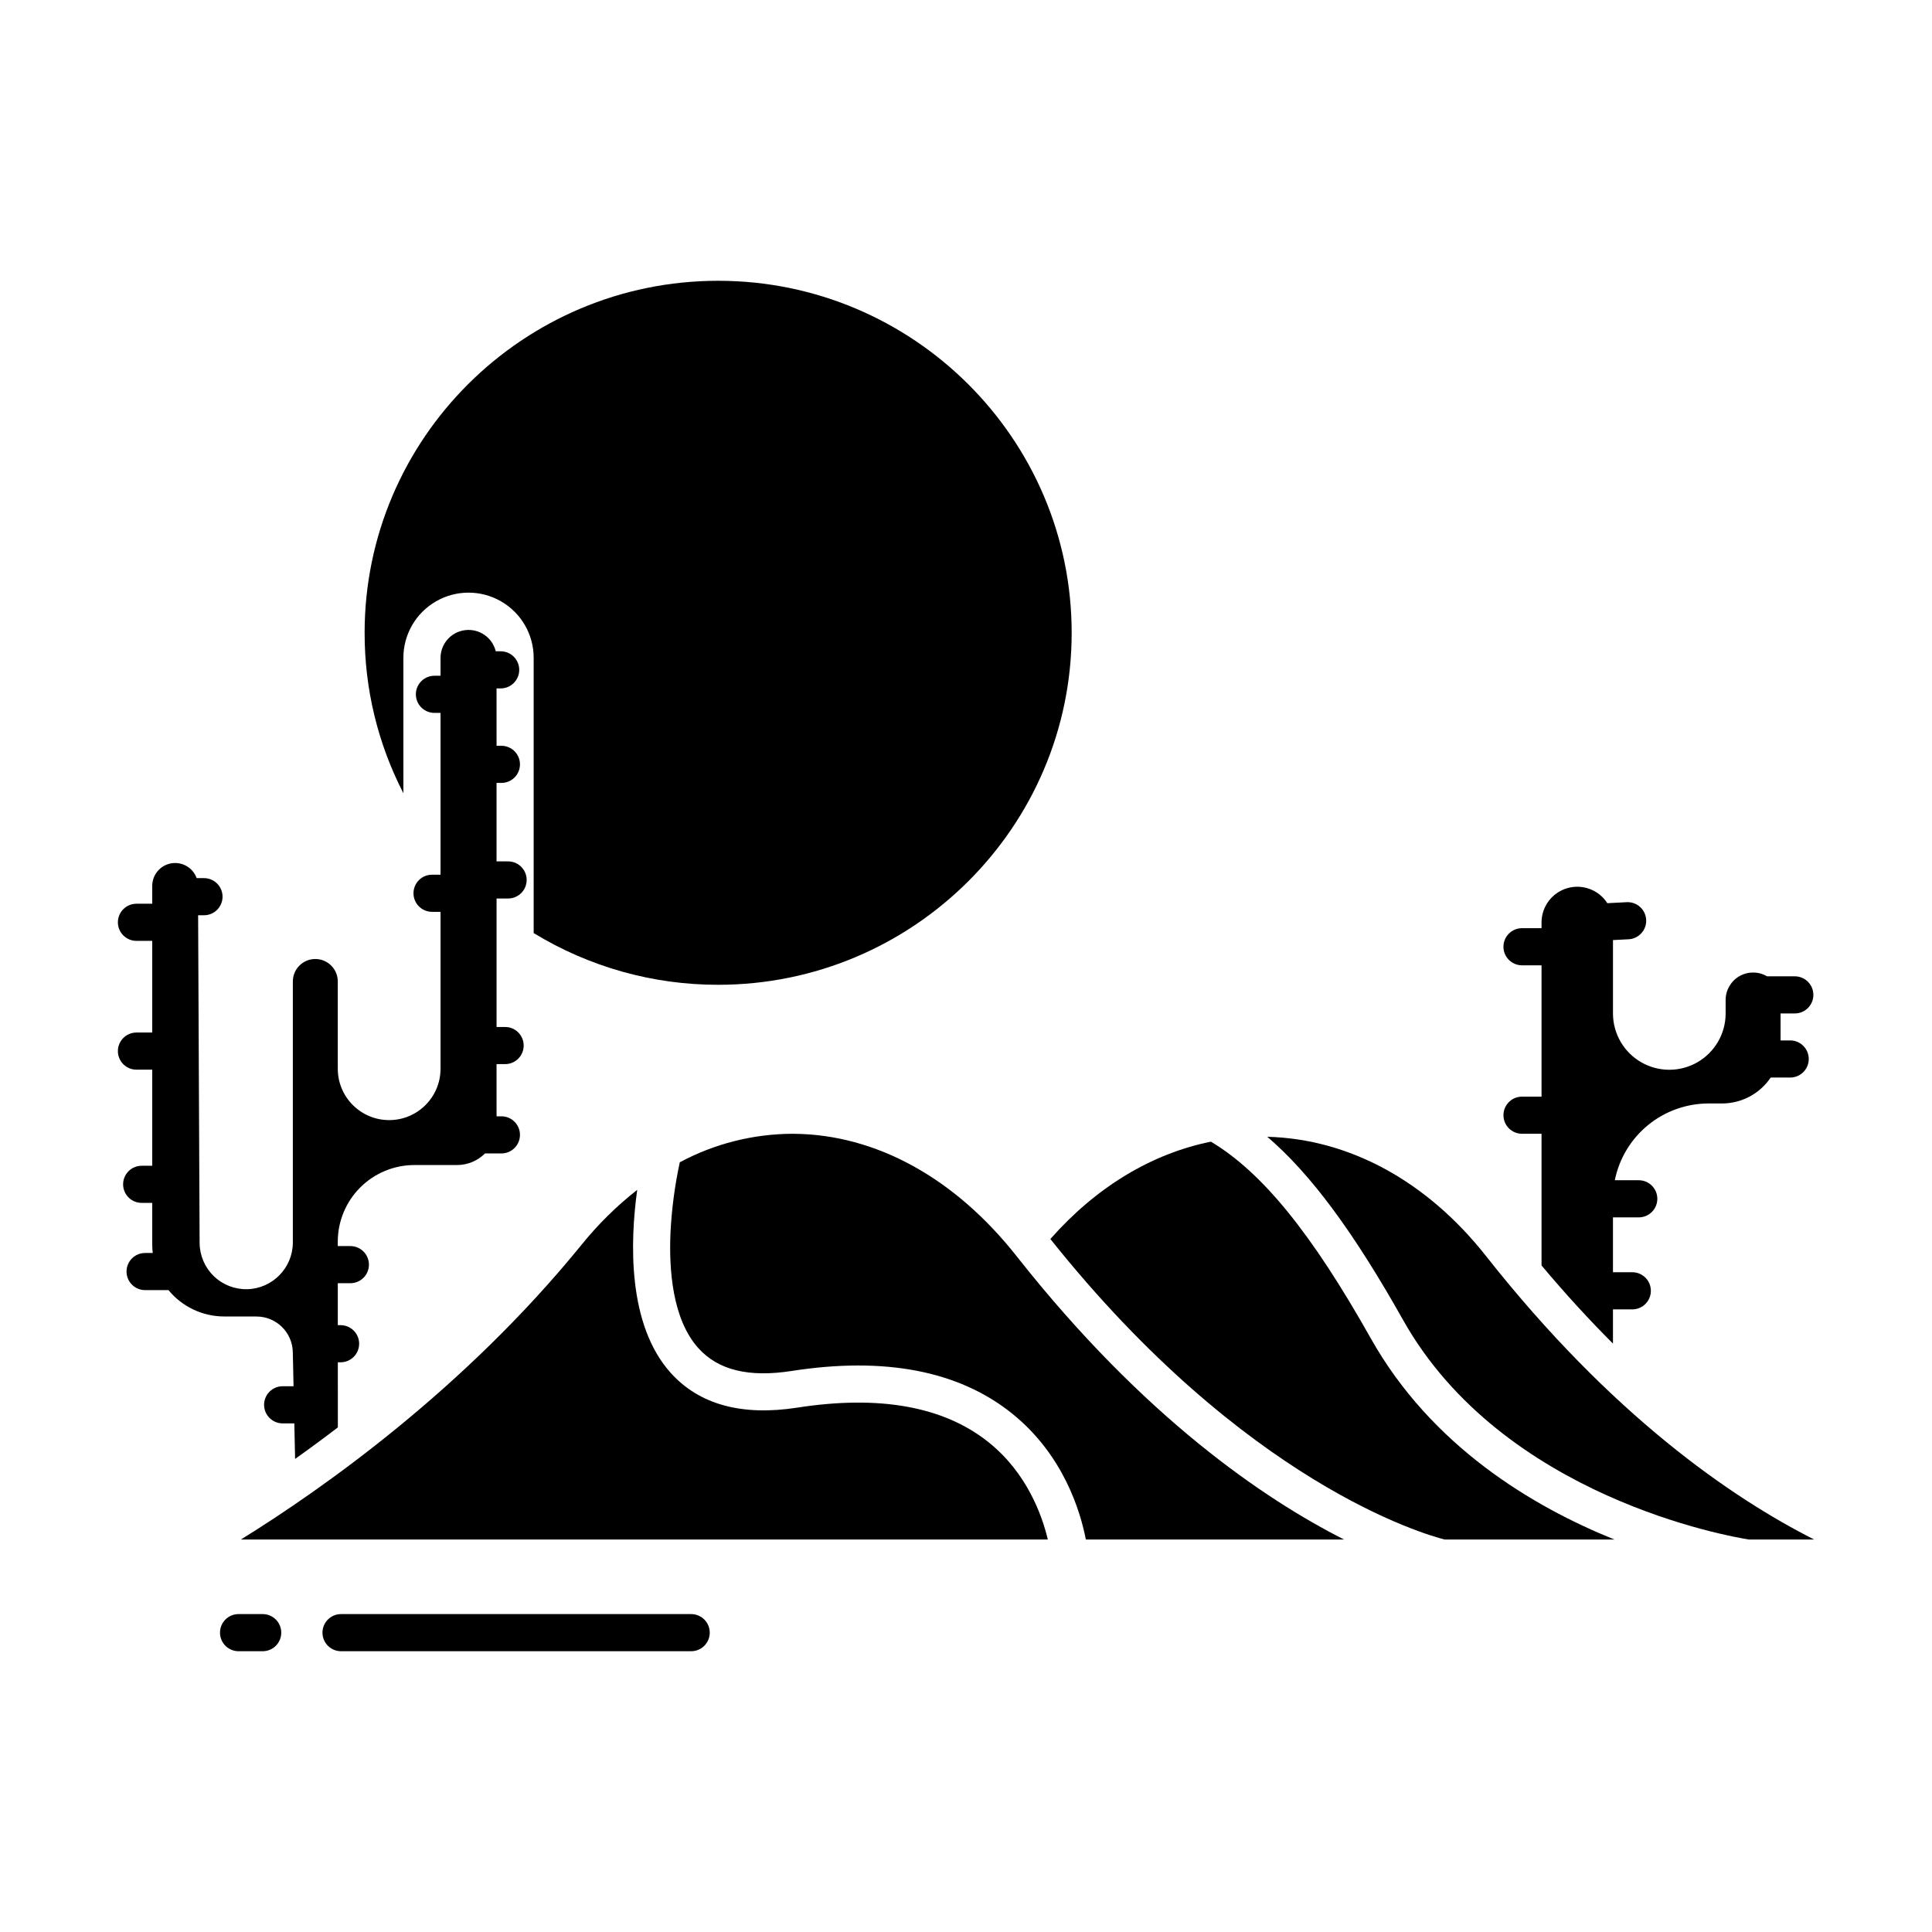
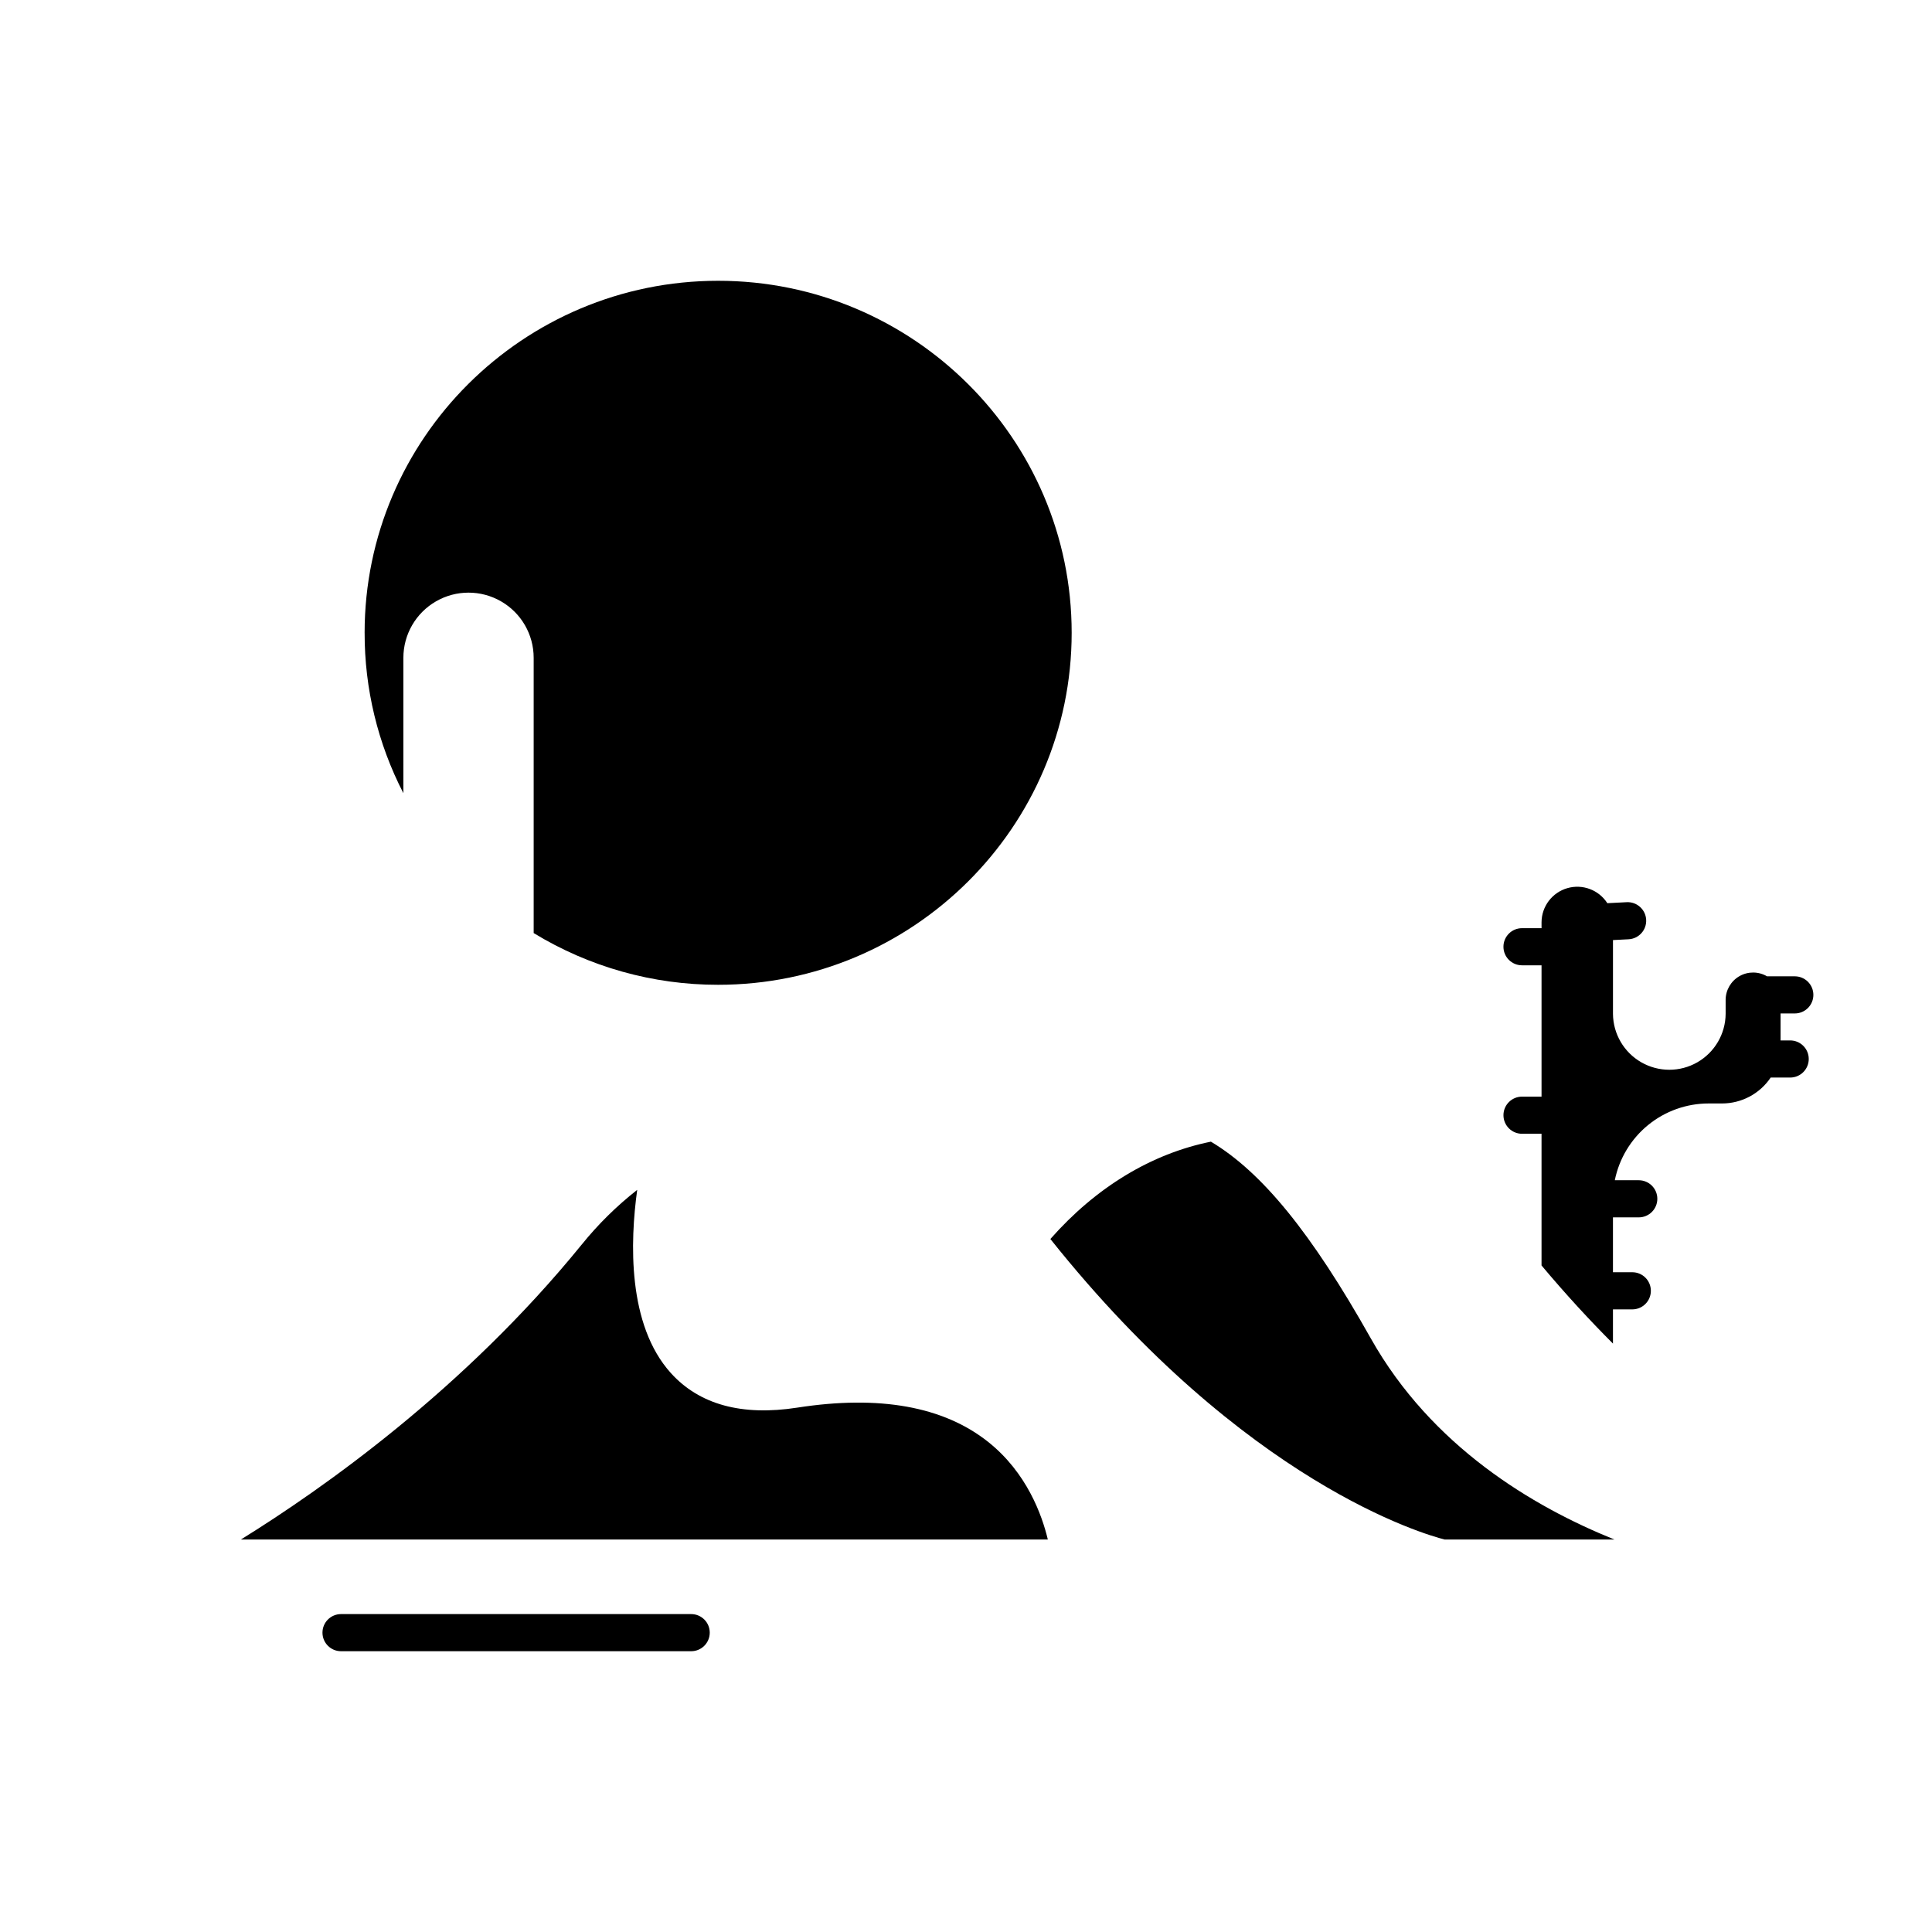
<svg xmlns="http://www.w3.org/2000/svg" fill="#000000" width="800px" height="800px" version="1.1" viewBox="144 144 512 512">
  <g>
    <path d="m298.12 473.87c-31.156 38.352-68.809 64.82-90.277 78.113h213.84c-1.547-6.504-5.578-17.727-15.809-25.863-11.828-9.406-28.84-12.461-50.566-9.086-14.691 2.285-25.969-0.797-33.52-9.156-11.578-12.82-10.805-34.918-8.922-48.555h0.004c-5.453 4.273-10.398 9.152-14.746 14.547z" />
    <path d="m250.9 318.32c0-6.168 3.293-11.867 8.633-14.949 5.34-3.086 11.922-3.086 17.262 0 5.344 3.082 8.633 8.781 8.633 14.949v72.953c14.723 8.984 31.641 13.73 48.887 13.707 51.66 0 93.688-41.848 93.688-93.285s-42.027-93.285-93.688-93.285-93.688 41.848-93.688 93.285h0.004c-0.035 14.789 3.488 29.367 10.27 42.508z" />
-     <path d="m211.97 492.89c5.285 0 9.578 4.258 9.629 9.543l0.195 8.938h-2.891c-2.715 0-4.918 2.203-4.918 4.918 0 2.719 2.203 4.922 4.918 4.922h3.098l0.203 9.418c3.625-2.57 7.418-5.356 11.332-8.352l-0.008-17.254h0.727c2.719 0 4.922-2.199 4.922-4.918s-2.203-4.922-4.922-4.922h-0.734v-11.121l3.332 0.004c2.715 0 4.918-2.203 4.918-4.922 0-2.715-2.203-4.918-4.918-4.918h-3.34v-1.219c0.016-5.379 2.164-10.535 5.973-14.332 3.809-3.797 8.969-5.93 14.348-5.926h11.277c2.785 0 5.457-1.105 7.426-3.074h4.344c2.715 0 4.918-2.203 4.918-4.922 0-2.715-2.203-4.918-4.918-4.918h-1.285l-0.004-13.832h2.273c2.715 0 4.918-2.203 4.918-4.922 0-2.715-2.203-4.918-4.918-4.918h-2.269v-34.047h3.059-0.004c2.719 0 4.918-2.203 4.918-4.922 0-2.715-2.199-4.918-4.918-4.918h-3.059v-20.793h1.289c2.715 0 4.918-2.203 4.918-4.922 0-2.715-2.203-4.918-4.918-4.918h-1.285l-0.004-15.203h1.09c2.719 0 4.922-2.203 4.922-4.922 0-2.715-2.203-4.918-4.922-4.918h-1.301c-0.887-3.641-4.352-6.047-8.074-5.609-3.719 0.434-6.535 3.574-6.559 7.32v4.773h-1.617c-2.719 0-4.922 2.203-4.922 4.922s2.203 4.922 4.922 4.922h1.617v42.879h-2.246c-2.719 0-4.922 2.203-4.922 4.918 0 2.719 2.203 4.922 4.922 4.922h2.25v41.582h-0.004c0 7.519-6.094 13.613-13.613 13.613-7.519 0-13.617-6.094-13.617-13.613v-23.125c0-3.289-2.668-5.957-5.957-5.957-3.289 0-5.953 2.668-5.953 5.957v69.238c-0.047 6.688-5.391 12.133-12.074 12.312-3.309 0.078-6.512-1.172-8.887-3.477-2.375-2.305-3.723-5.469-3.746-8.777l-0.395-86.848h1.551c2.719 0 4.922-2.203 4.922-4.918 0-2.719-2.203-4.922-4.922-4.922h-1.934c-1-2.766-3.836-4.414-6.734-3.918-2.894 0.496-5.019 2.996-5.043 5.934v4.769l-4.184 0.004c-2.715 0-4.918 2.203-4.918 4.918 0 2.719 2.203 4.922 4.918 4.922h4.184v24.293h-4.184c-2.715 0-4.918 2.203-4.918 4.922 0 2.715 2.203 4.918 4.918 4.918h4.184v25.465h-2.797c-2.719 0-4.922 2.203-4.922 4.918 0 2.719 2.203 4.922 4.922 4.922h2.797v11.121-0.004c0.004 0.723 0.047 1.441 0.133 2.16h-2.023c-2.719 0-4.922 2.203-4.922 4.918 0 2.719 2.203 4.922 4.922 4.922h6.199c3.629 4.426 9.055 6.988 14.777 6.984z" />
-     <path d="m353.79 507.32c24.625-3.828 44.25-0.059 58.324 11.203 13.707 10.969 18.203 25.992 19.648 33.469h68.438c-21.074-10.66-53.062-32.301-86.789-75.09-16.359-20.754-37.332-32.273-59.051-32.434h-0.449v-0.004c-10.387 0.051-20.602 2.644-29.758 7.551-1.324 6.106-2.144 12.312-2.461 18.551-0.449 9.785 0.469 23.062 7.402 30.73 5.258 5.816 13.34 7.785 24.695 6.023z" />
    <path d="m422.36 472.35c51.707 64.863 99.402 78.355 104.48 79.637h45c-21.695-8.738-48.504-24.742-64.582-53.332-15.656-27.832-28.785-44-42.355-52.102-15.738 3.18-30.43 12.043-42.543 25.797z" />
-     <path d="m537.83 476.89c-15.656-19.859-36.203-31.051-57.984-31.633 11.609 9.949 22.906 25.301 35.992 48.57 26.434 46.996 86.777 57.398 91.586 58.156h17.34c-21.91-11.082-53.652-32.875-86.934-75.094z" />
    <path d="m547.35 434.62c-2.719 0-4.918 2.203-4.918 4.918 0 2.719 2.199 4.922 4.918 4.922h5.172v34.902c6.426 7.656 12.754 14.527 18.93 20.703v-9.07h5.125v0.004c2.719 0 4.918-2.203 4.918-4.922s-2.199-4.922-4.918-4.922h-5.125v-14.539h6.836c2.719 0 4.922-2.203 4.922-4.922s-2.203-4.918-4.922-4.918h-6.348c1.16-5.742 4.269-10.906 8.801-14.613 4.531-3.707 10.207-5.734 16.062-5.734h3.555c5.172 0 10.004-2.574 12.891-6.867h5.168c2.719 0 4.918-2.203 4.918-4.922 0-2.715-2.199-4.918-4.918-4.918h-2.547v-7.144h3.769v-0.004c2.719 0 4.922-2.199 4.922-4.918s-2.203-4.922-4.922-4.922h-7.359c-2.242-1.32-5.019-1.34-7.281-0.059-2.266 1.285-3.672 3.68-3.688 6.281v3.734c-0.043 5.305-2.898 10.188-7.496 12.828-4.602 2.641-10.258 2.641-14.859 0s-7.457-7.523-7.5-12.828v-19.562l4.133-0.211c2.715-0.141 4.801-2.453 4.664-5.164-0.141-2.715-2.453-4.805-5.164-4.664l-5.125 0.262h-0.004c-2.262-3.527-6.578-5.148-10.605-3.981-4.023 1.164-6.805 4.84-6.832 9.031v1.574h-5.176c-2.719 0-4.918 2.203-4.918 4.922 0 2.715 2.199 4.918 4.918 4.918h5.176v34.805z" />
-     <path d="m207.22 581.59h6.398c2.715 0 4.918-2.203 4.918-4.922s-2.203-4.918-4.918-4.918h-6.398c-2.715 0-4.918 2.199-4.918 4.918s2.203 4.922 4.918 4.922z" />
    <path d="m234.38 581.59h92.793-0.004c2.719 0 4.922-2.203 4.922-4.922s-2.203-4.918-4.922-4.918h-92.793 0.004c-2.719 0-4.922 2.199-4.922 4.918s2.203 4.922 4.922 4.922z" />
  </g>
</svg>